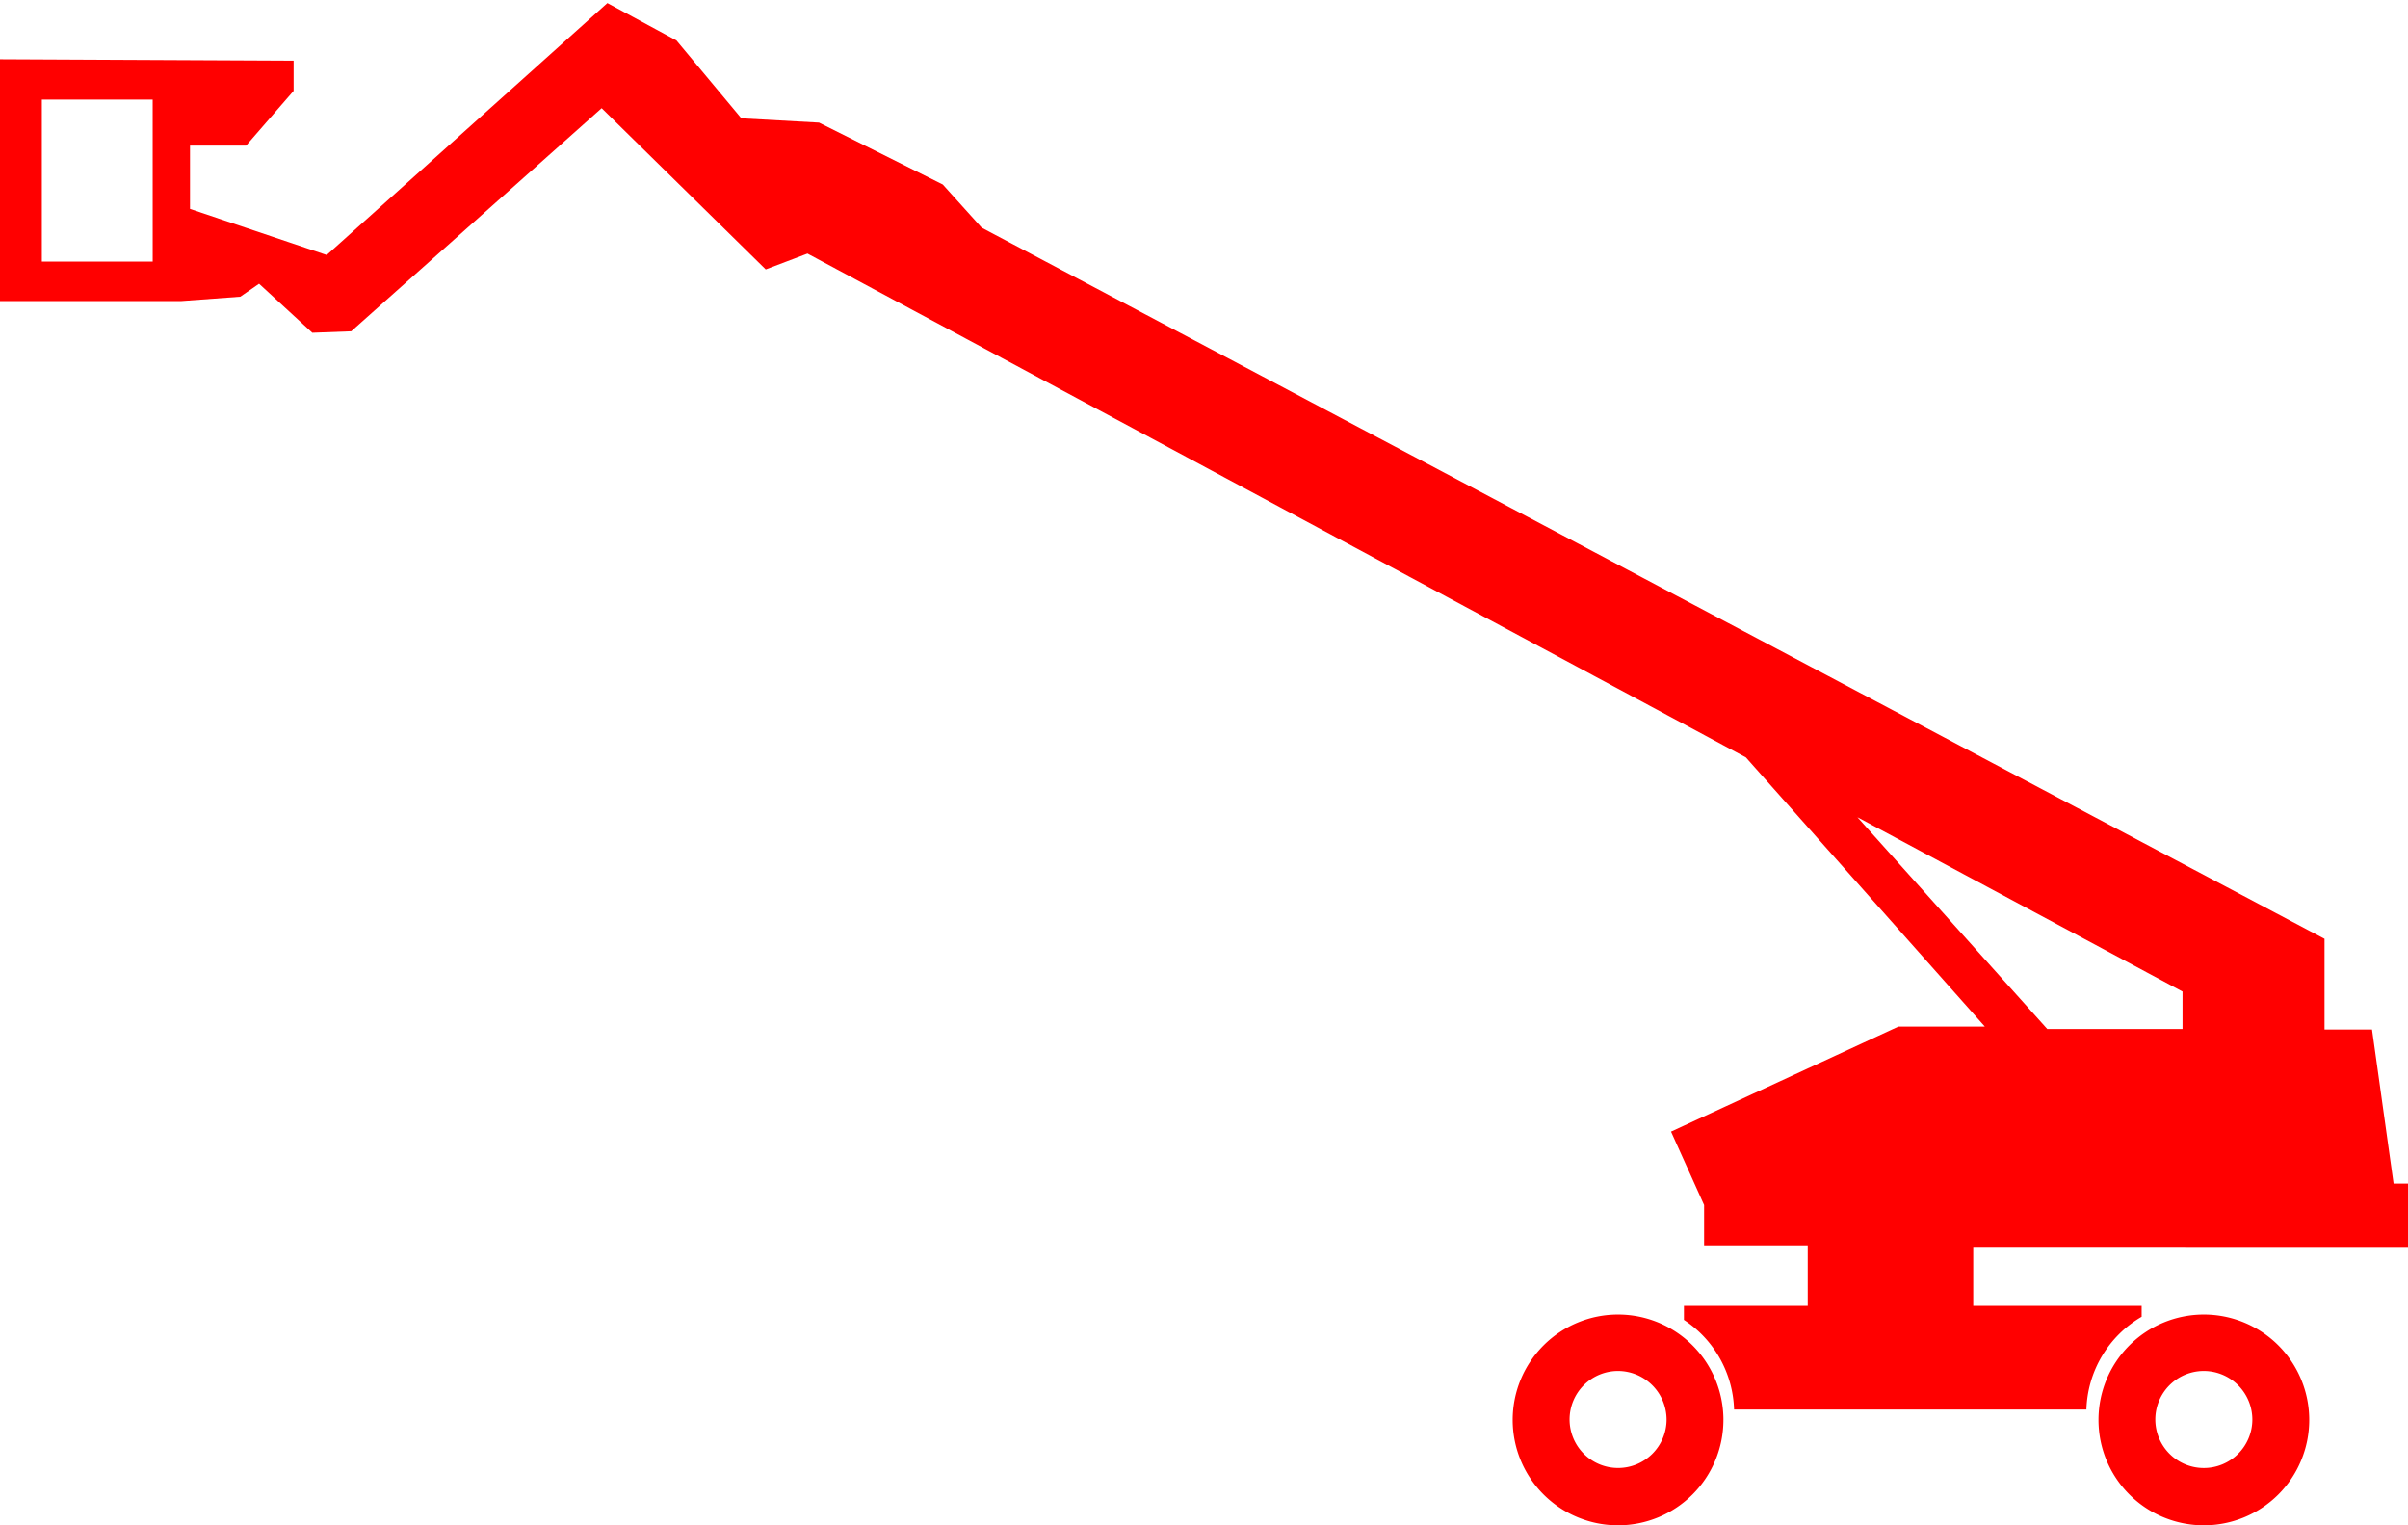
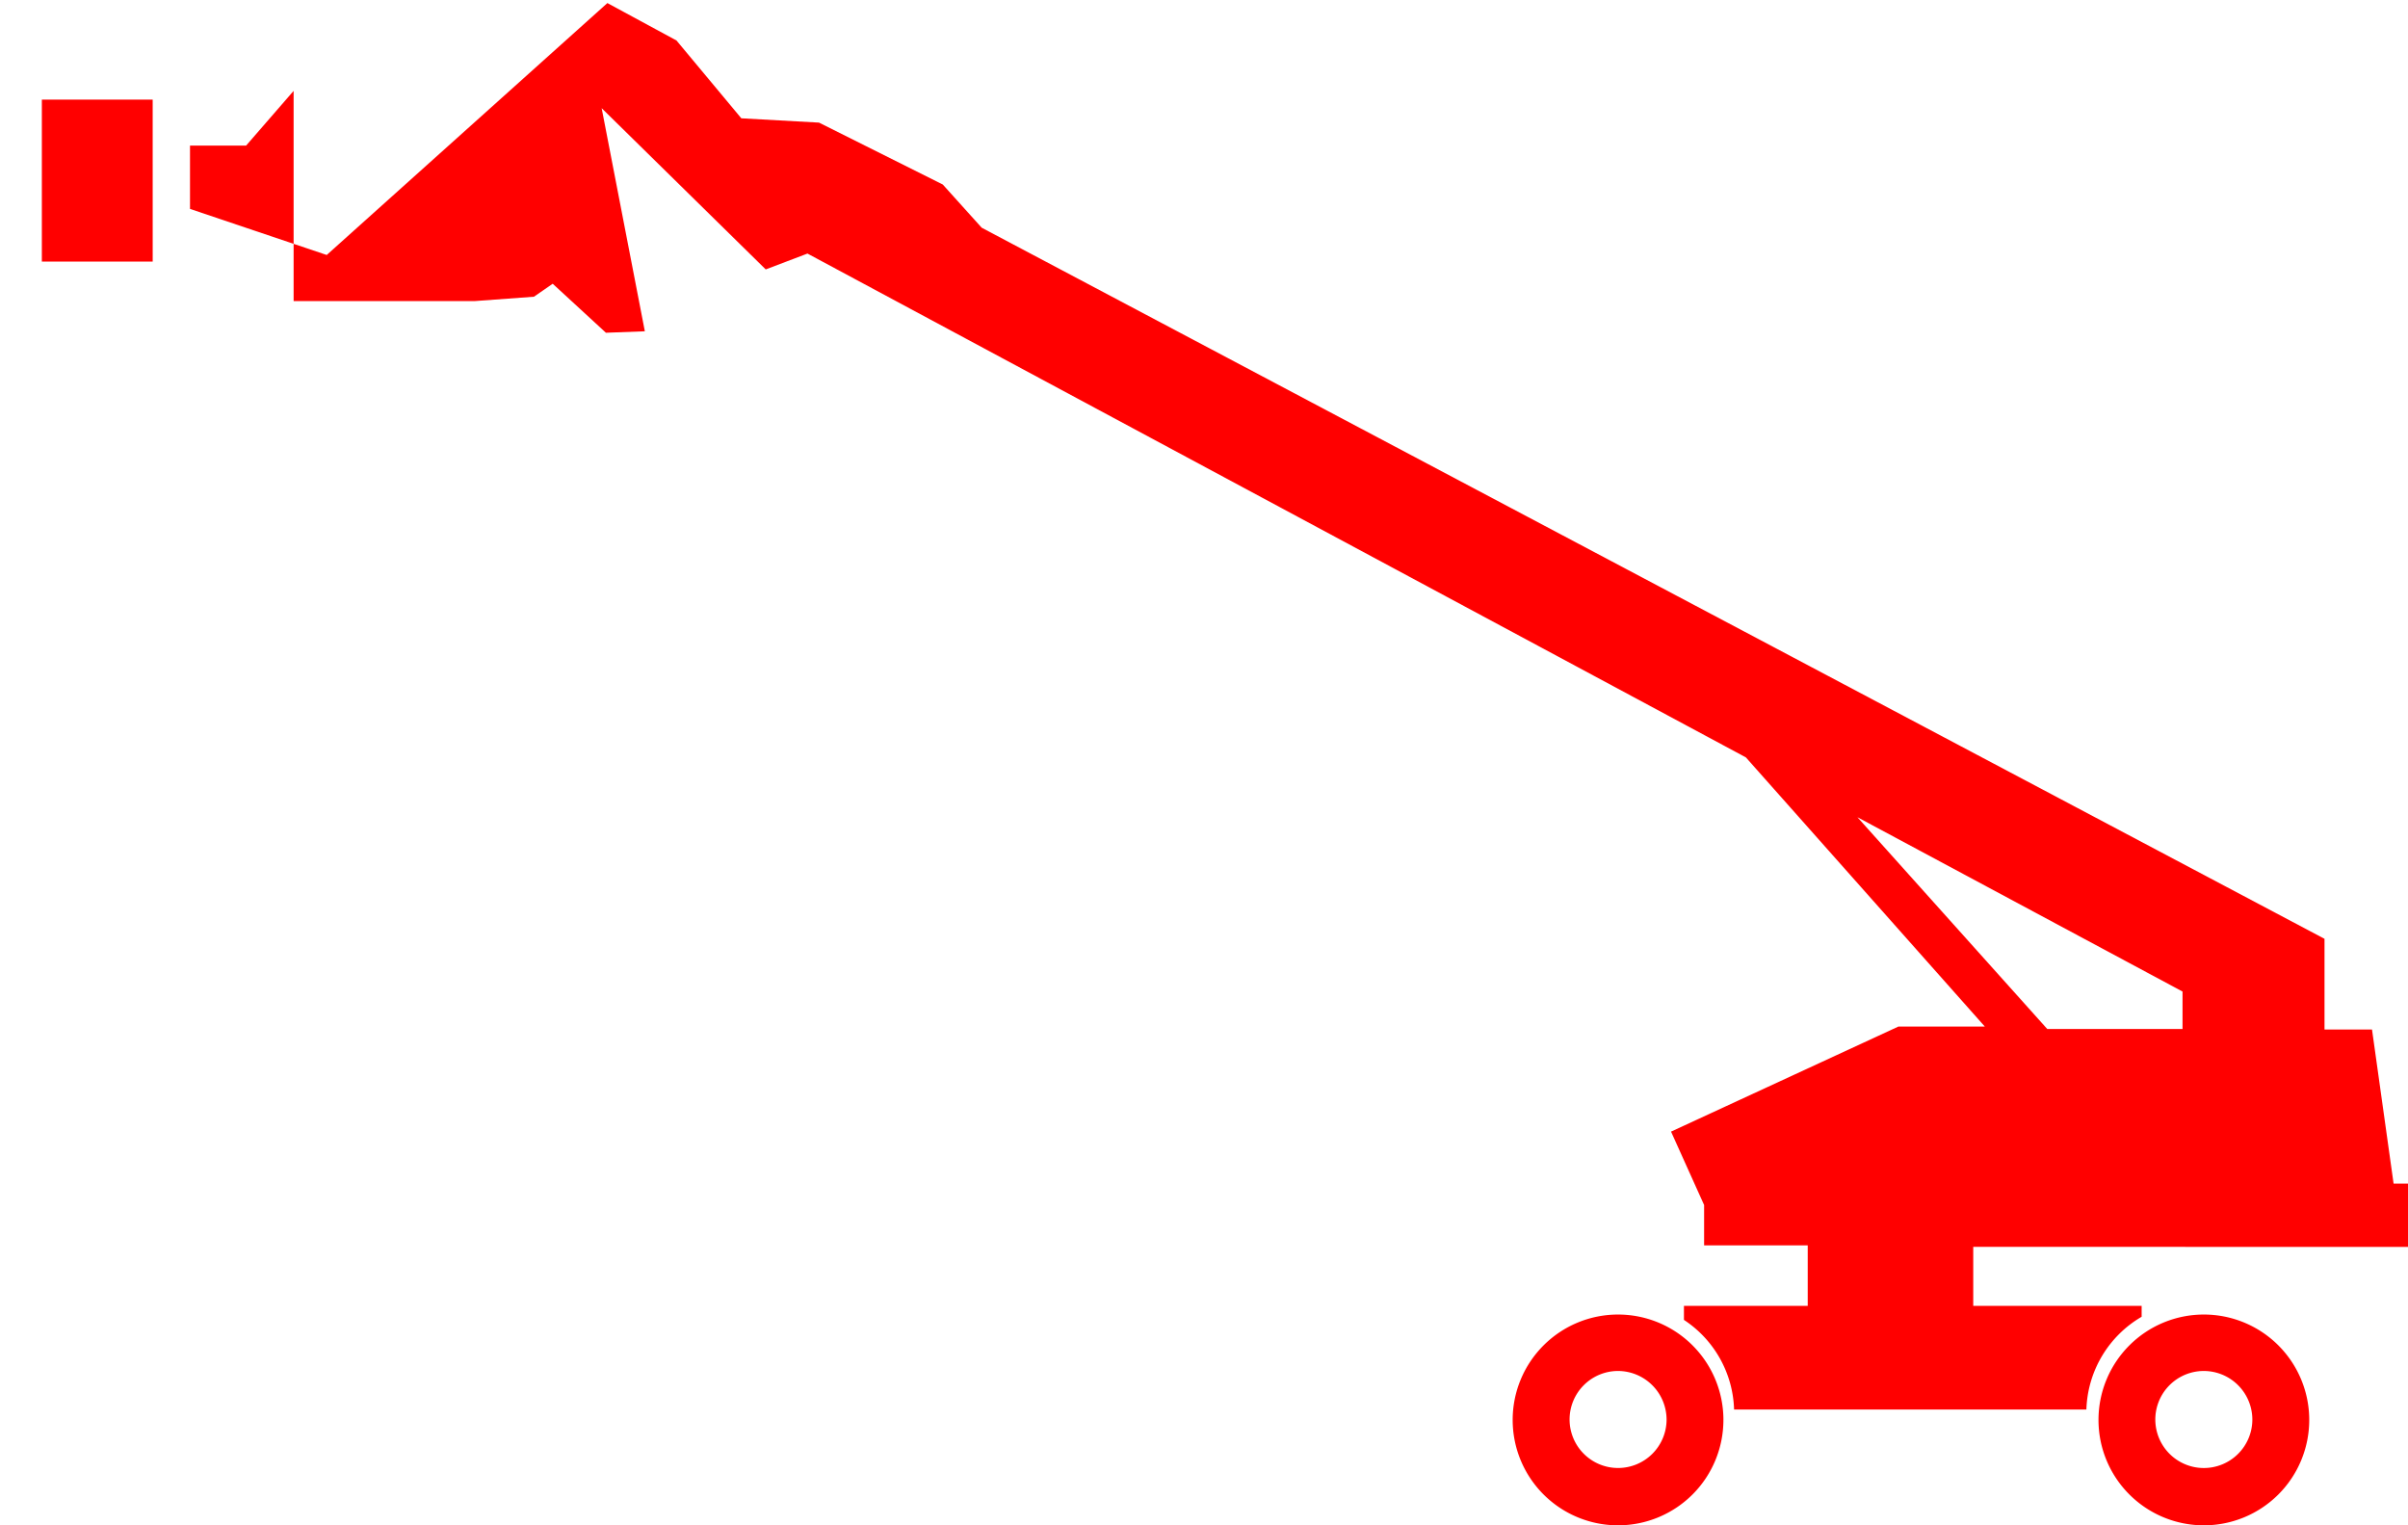
<svg xmlns="http://www.w3.org/2000/svg" viewBox="0 0 150 95">
-   <path d="M140.304 88.436a3.022 3.022 0 1 1-3.021-3.049 3.03 3.03 0 0 1 3.021 3.049m3.544 0A6.564 6.564 0 1 0 137.284 95a6.564 6.564 0 0 0 6.564-6.564m-40.033 0a3.021 3.021 0 1 1-3.024-3.049 3.036 3.036 0 0 1 3.024 3.049m3.541 0A6.564 6.564 0 1 0 100.791 95a6.564 6.564 0 0 0 6.564-6.564m28.6-24.35h-8.428l-11.824-13.188 20.252 10.858ZM9.512 16.291H2.607V6.205h6.904ZM150 77.66v-3.945h-.898l-1.344-9.594h-2.959v-5.65L61.152 14.182l-2.424-2.69-7.709-3.856-4.84-.268-4.039-4.847L37.835.191 20.352 15.881l-8.516-2.87V9.067h3.495l2.959-3.407V3.777L0 3.689V18.751h11.296l3.675-.271 1.168-.808 3.316 3.052 2.424-.091L37.479 6.738 47.699 16.78l2.6-.988 58.455 31.379 14.884 16.763h-5.379l-14.166 6.545 2.06 4.571v2.512h6.455v3.77h-7.711v.874a6.923 6.923 0 0 1 3.123 5.581h21.946a6.937 6.937 0 0 1 3.442-5.776v-.679h-10.49v-3.676z" style="fill:#ff0000;fill-opacity:1;stroke-width:1.01" />
+   <path d="M140.304 88.436a3.022 3.022 0 1 1-3.021-3.049 3.03 3.03 0 0 1 3.021 3.049m3.544 0A6.564 6.564 0 1 0 137.284 95a6.564 6.564 0 0 0 6.564-6.564m-40.033 0a3.021 3.021 0 1 1-3.024-3.049 3.036 3.036 0 0 1 3.024 3.049m3.541 0A6.564 6.564 0 1 0 100.791 95a6.564 6.564 0 0 0 6.564-6.564m28.6-24.35h-8.428l-11.824-13.188 20.252 10.858ZM9.512 16.291H2.607V6.205h6.904ZM150 77.66v-3.945h-.898l-1.344-9.594h-2.959v-5.65L61.152 14.182l-2.424-2.69-7.709-3.856-4.84-.268-4.039-4.847L37.835.191 20.352 15.881l-8.516-2.87V9.067h3.495l2.959-3.407V3.777V18.751h11.296l3.675-.271 1.168-.808 3.316 3.052 2.424-.091L37.479 6.738 47.699 16.78l2.6-.988 58.455 31.379 14.884 16.763h-5.379l-14.166 6.545 2.06 4.571v2.512h6.455v3.77h-7.711v.874a6.923 6.923 0 0 1 3.123 5.581h21.946a6.937 6.937 0 0 1 3.442-5.776v-.679h-10.49v-3.676z" style="fill:#ff0000;fill-opacity:1;stroke-width:1.01" />
</svg>